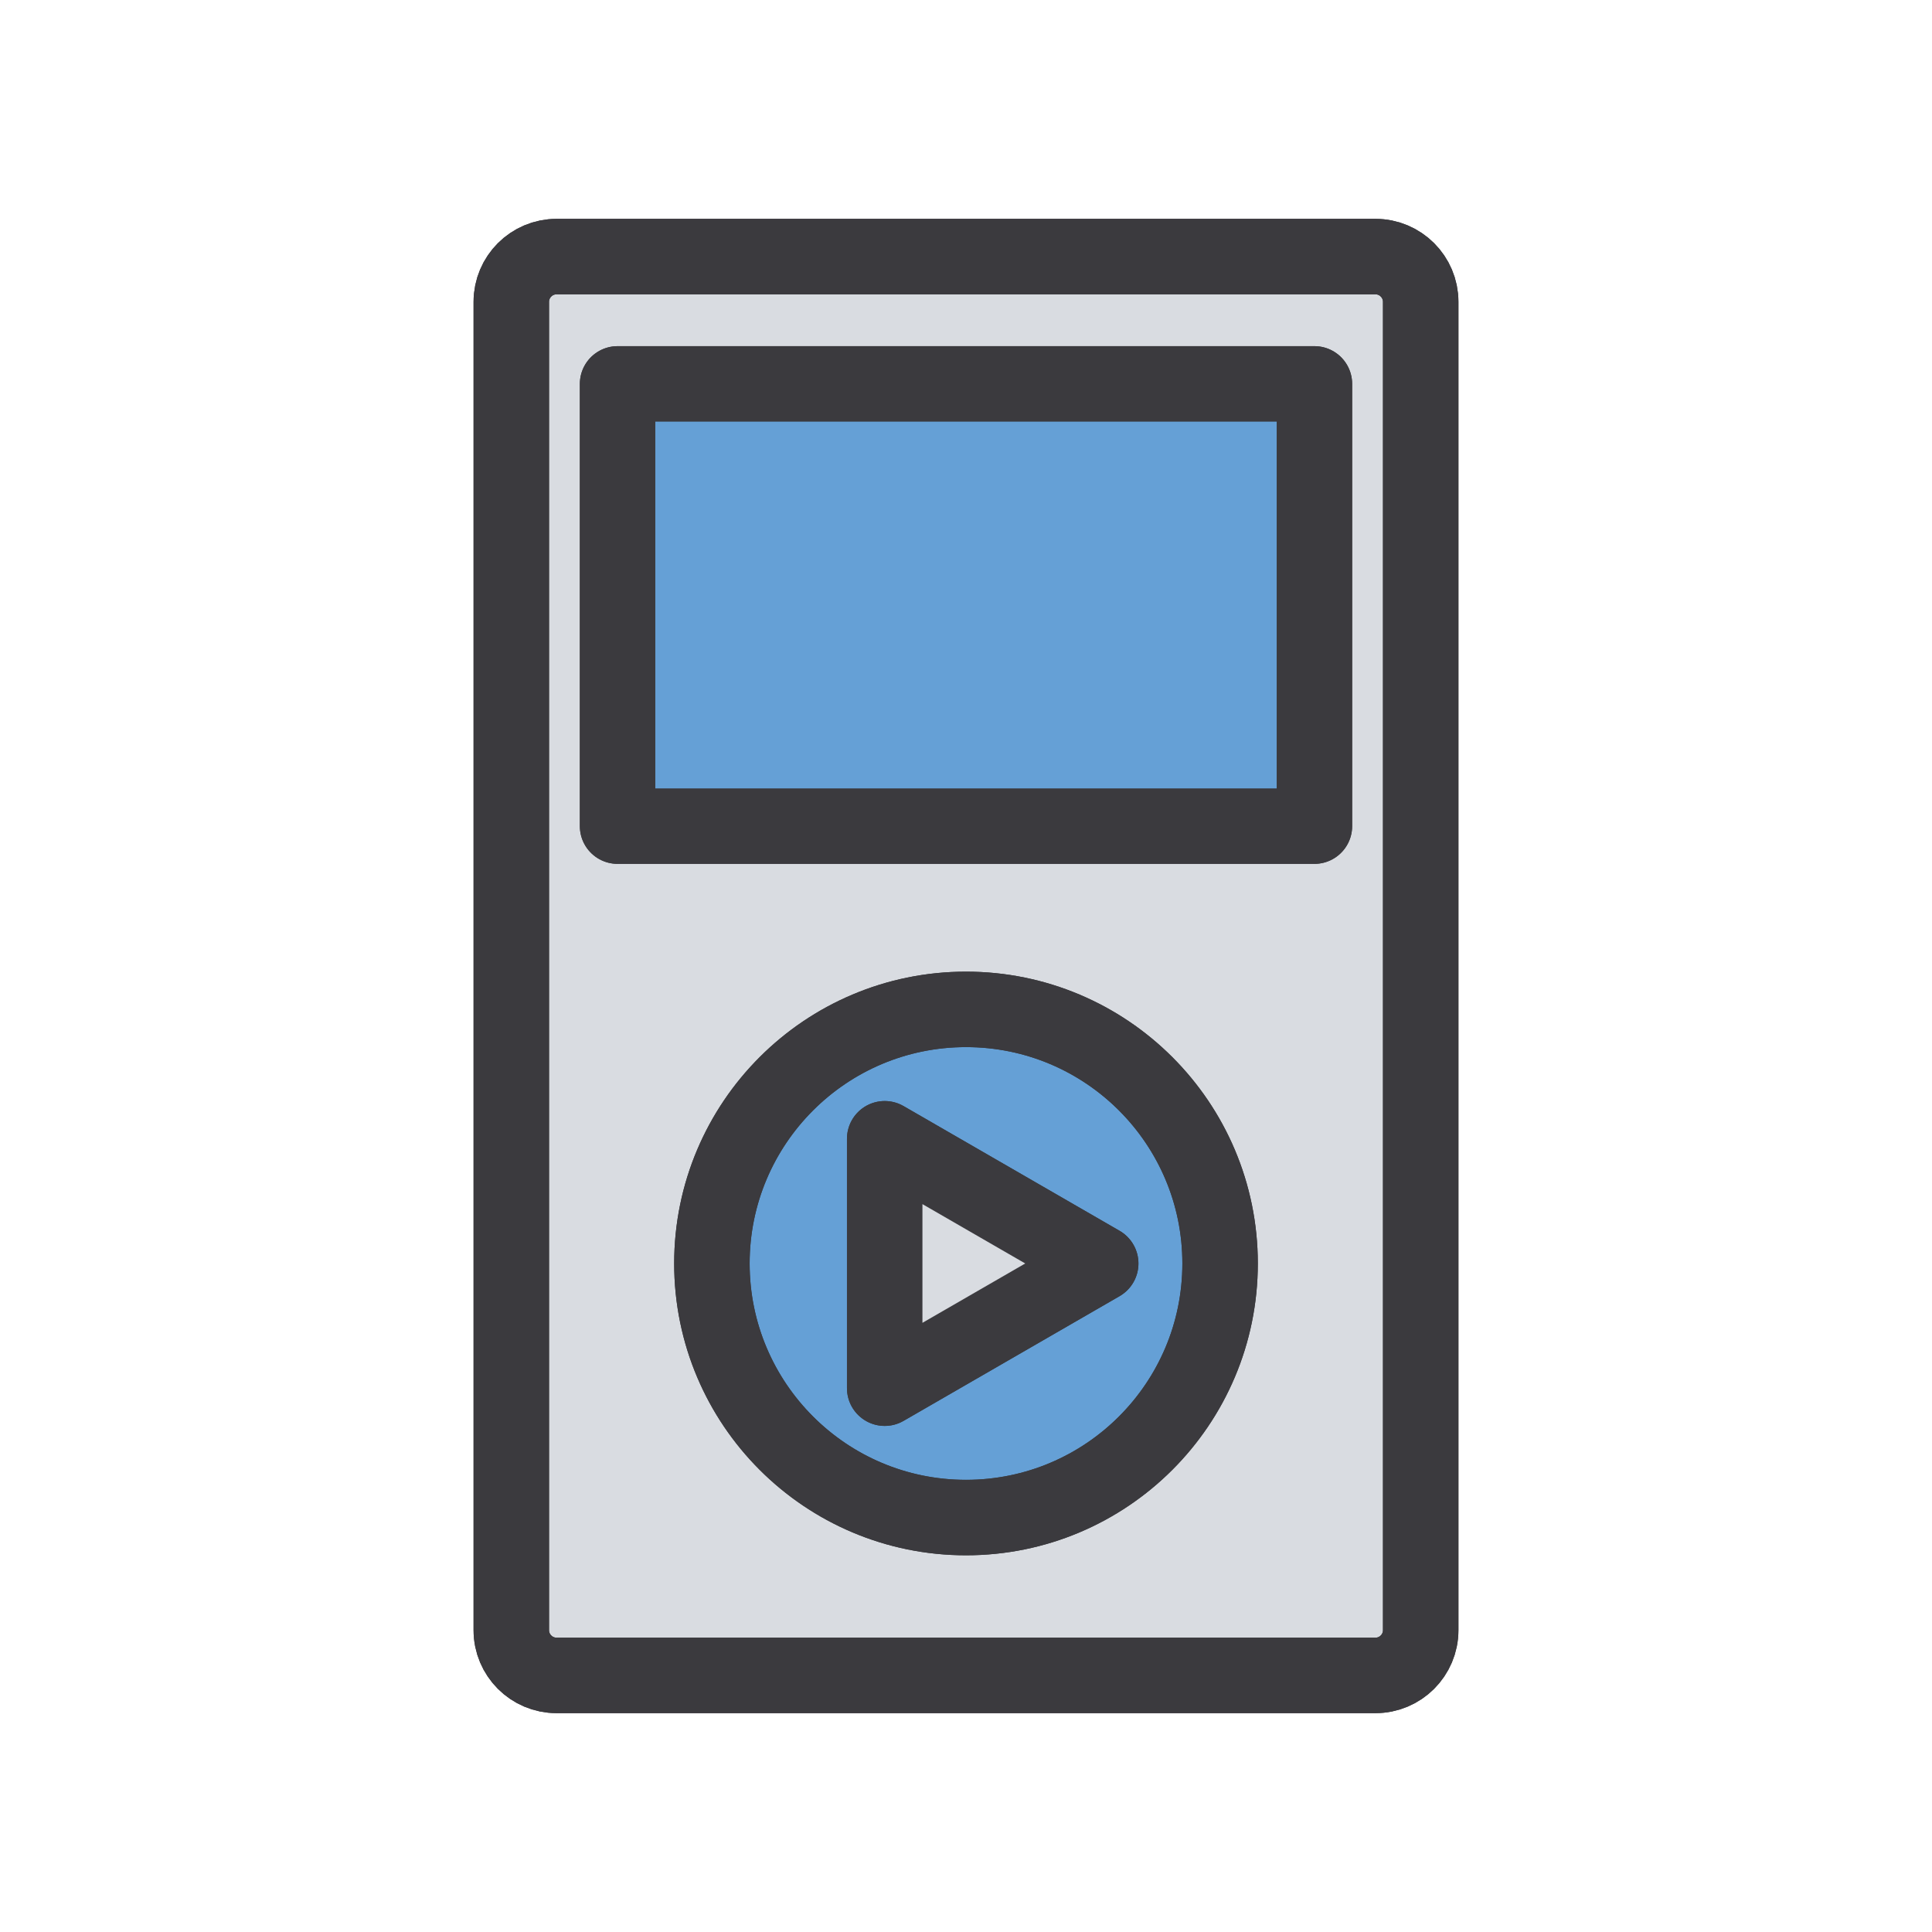
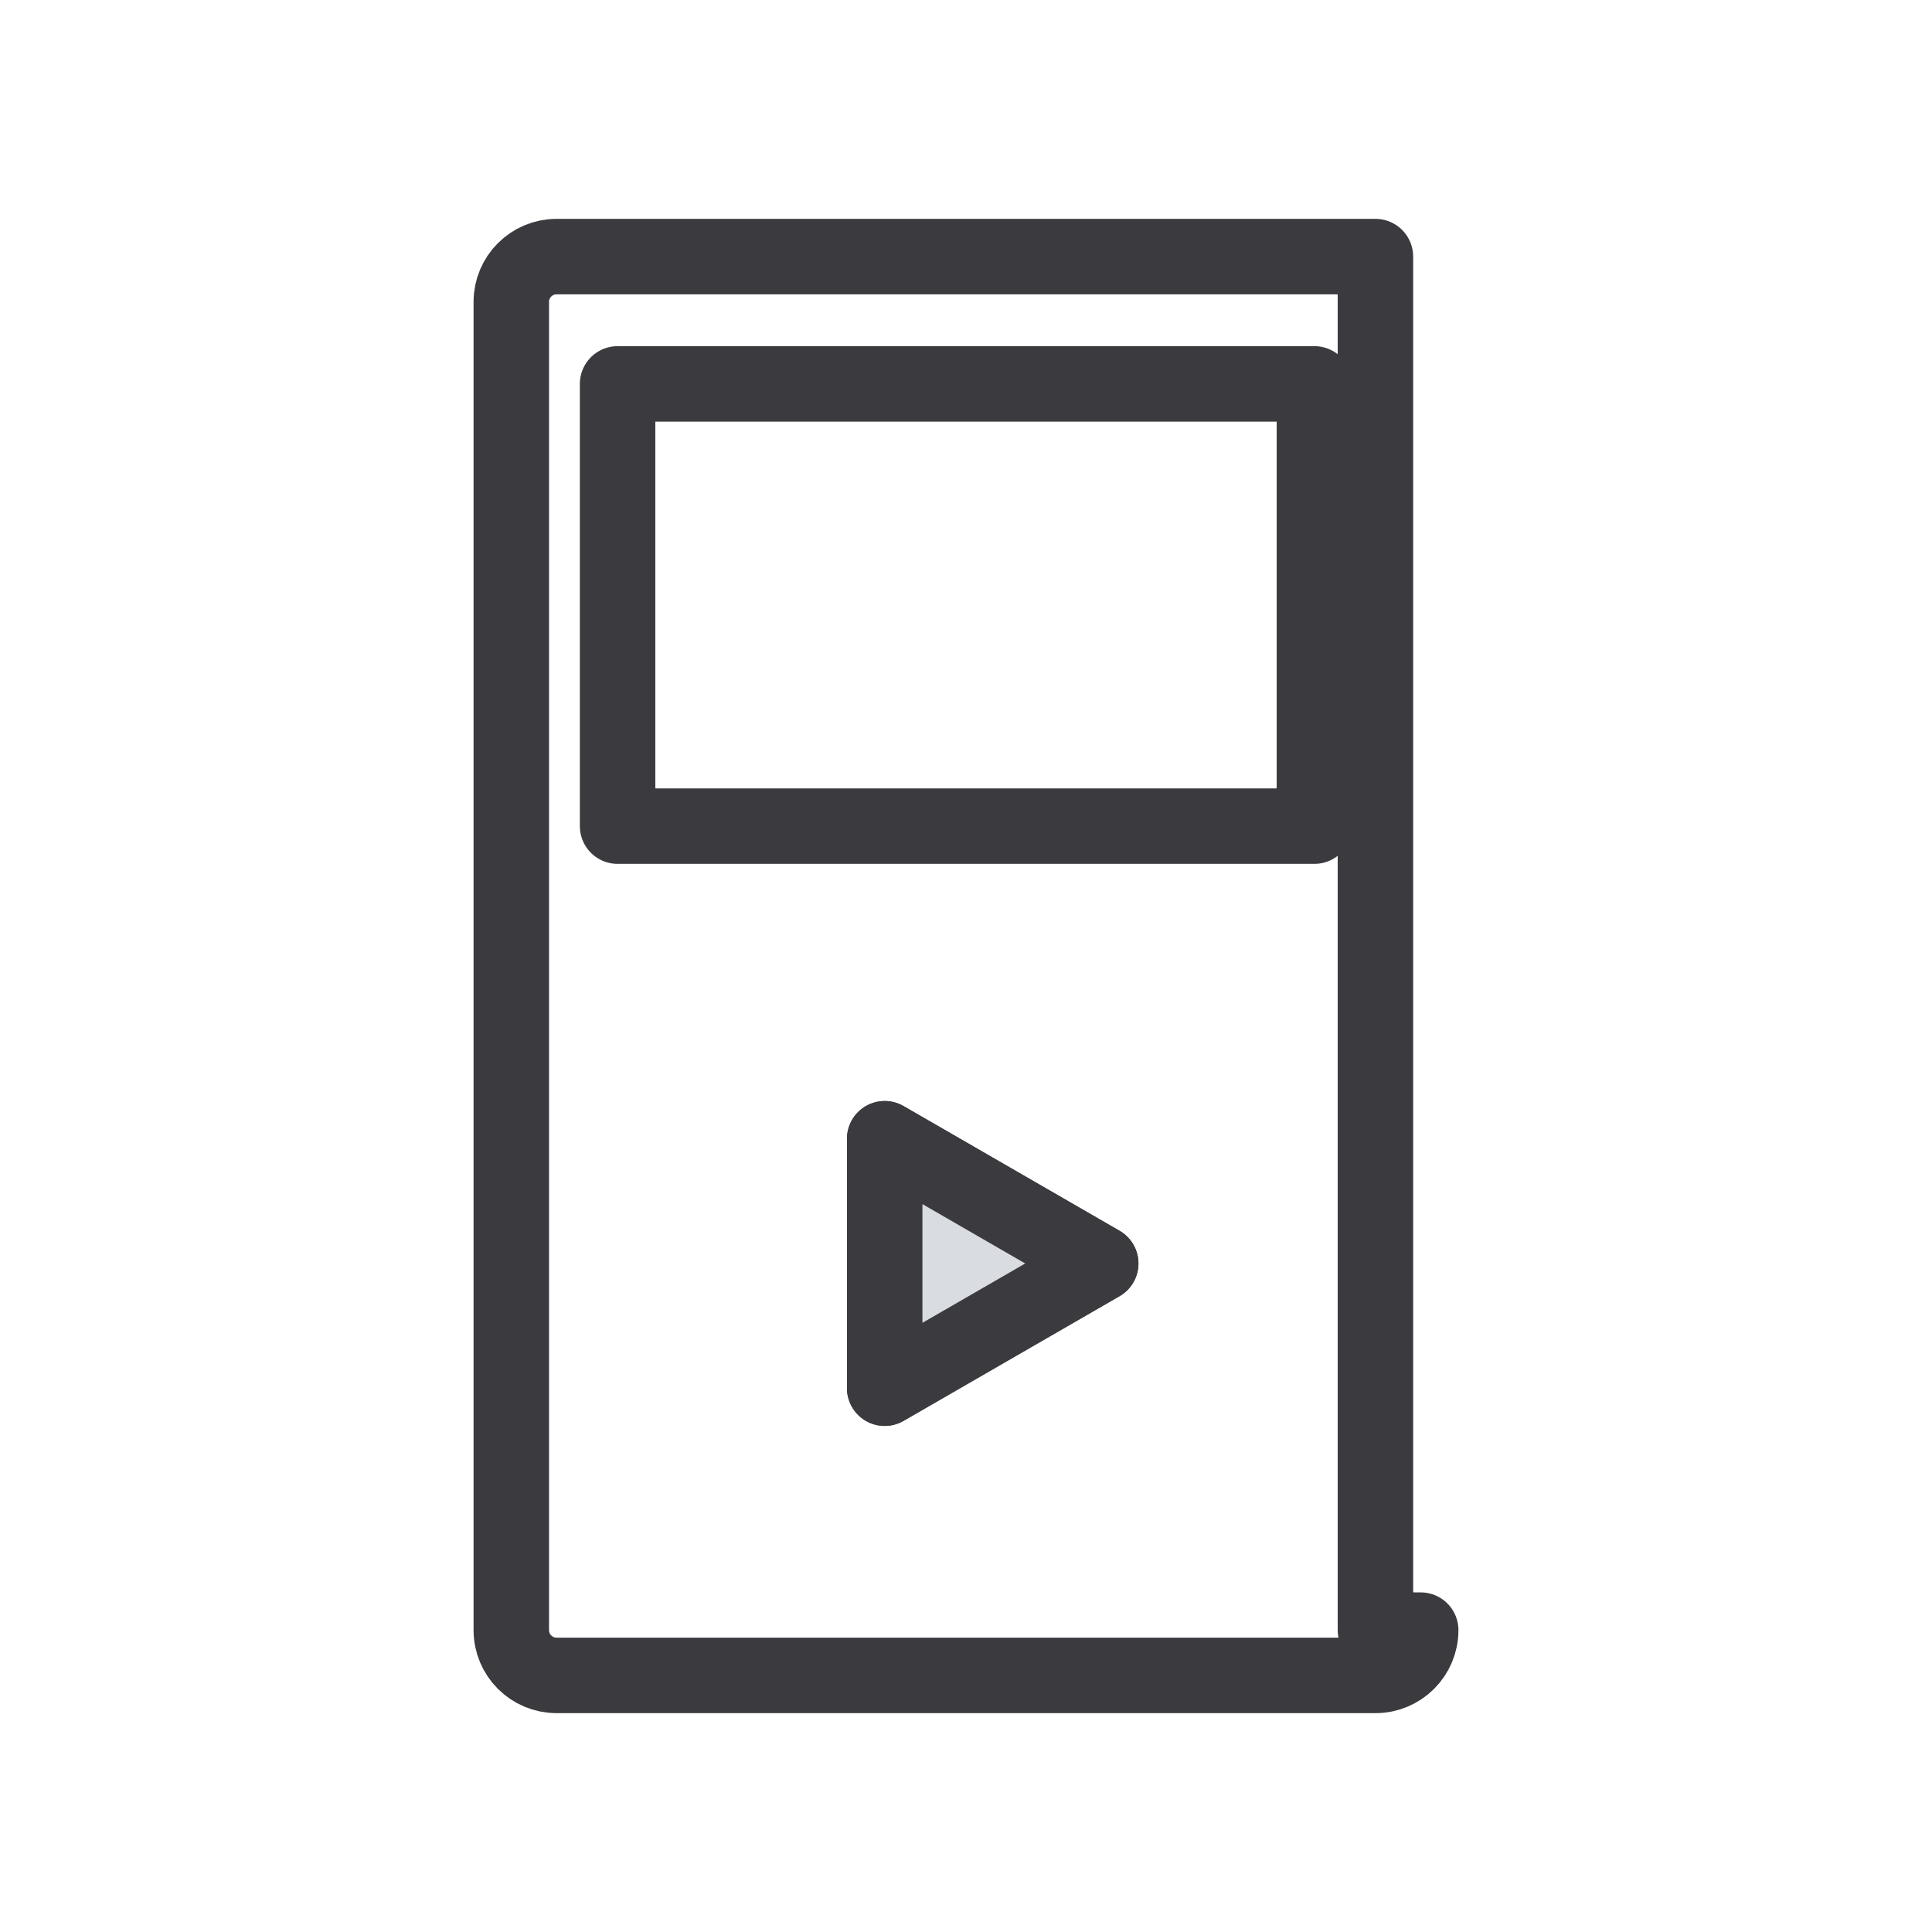
<svg xmlns="http://www.w3.org/2000/svg" width="800px" height="800px" viewBox="0 0 512 512" enable-background="new 0 0 512 512" id="Layer_1" version="1.1" xml:space="preserve">
  <g>
-     <path d="   M376.5,432.001c0,6.627-5.373,12-12,12h-217c-6.627,0-12-5.373-12-12V79.999c0-6.627,5.373-12,12-12h217c6.627,0,12,5.373,12,12   V432.001z" fill="#D9DCE1" stroke="#3B3A3E" stroke-linecap="round" stroke-linejoin="round" stroke-miterlimit="10" stroke-width="20" />
-     <circle cx="256" cy="334.834" fill="#65A0D6" r="67.338" stroke="#3B3A3E" stroke-linecap="round" stroke-linejoin="round" stroke-miterlimit="10" stroke-width="20" />
    <polygon fill="none" points="   234.456,301.784 291.699,334.834 234.456,367.883  " stroke="#3B3A3E" stroke-linecap="round" stroke-linejoin="round" stroke-miterlimit="10" stroke-width="20" />
-     <path d="   M376.5,432.001c0,6.627-5.373,12-12,12h-217c-6.627,0-12-5.373-12-12V79.999c0-6.627,5.373-12,12-12h217c6.627,0,12,5.373,12,12   V432.001z" fill="none" stroke="#3B3A3E" stroke-linecap="round" stroke-linejoin="round" stroke-miterlimit="10" stroke-width="20" />
+     <path d="   M376.5,432.001c0,6.627-5.373,12-12,12h-217c-6.627,0-12-5.373-12-12V79.999c0-6.627,5.373-12,12-12h217V432.001z" fill="none" stroke="#3B3A3E" stroke-linecap="round" stroke-linejoin="round" stroke-miterlimit="10" stroke-width="20" />
    <rect fill="none" height="117.197" stroke="#3B3A3E" stroke-linecap="round" stroke-linejoin="round" stroke-miterlimit="10" stroke-width="20" width="184.666" x="163.667" y="101.735" />
-     <circle cx="256" cy="334.834" fill="none" r="67.338" stroke="#3B3A3E" stroke-linecap="round" stroke-linejoin="round" stroke-miterlimit="10" stroke-width="20" />
    <polygon fill="#D9DCE1" points="   234.456,301.784 291.699,334.834 234.456,367.883  " stroke="#3B3A3E" stroke-linecap="round" stroke-linejoin="round" stroke-miterlimit="10" stroke-width="20" />
-     <rect fill="#65A0D6" height="117.197" stroke="#3B3A3E" stroke-linecap="round" stroke-linejoin="round" stroke-miterlimit="10" stroke-width="20" width="184.666" x="163.667" y="101.735" />
  </g>
</svg>